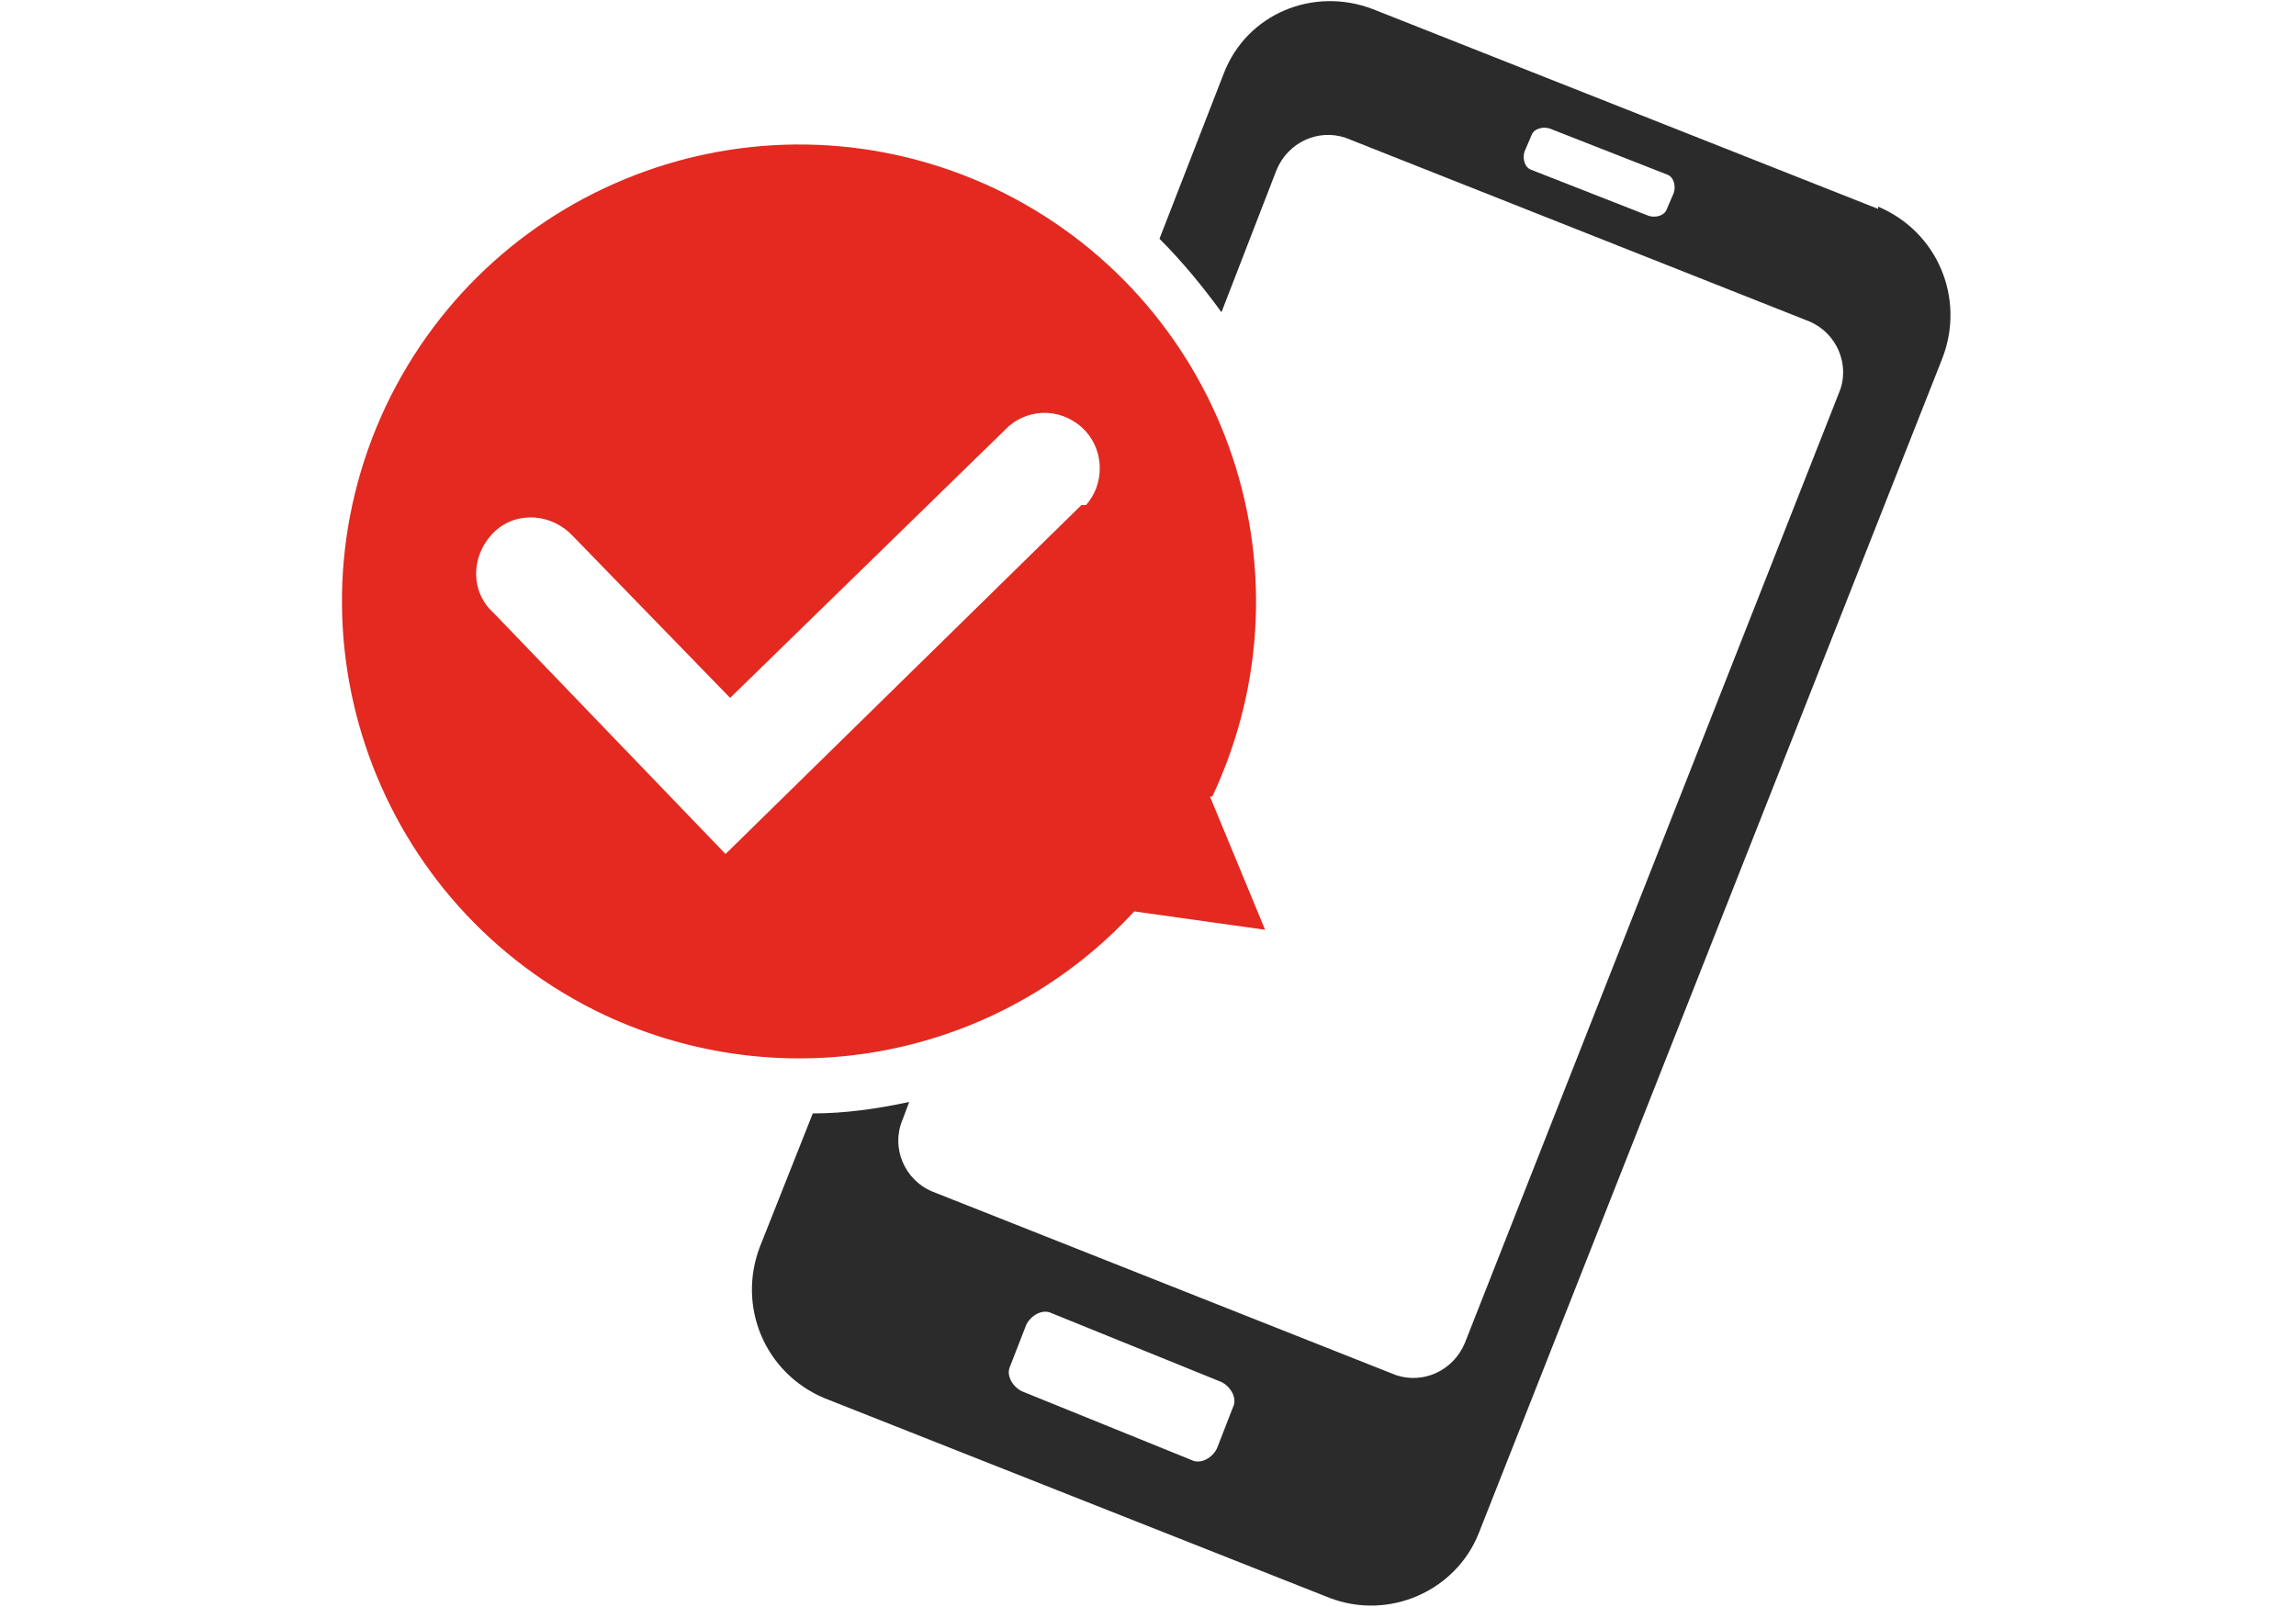
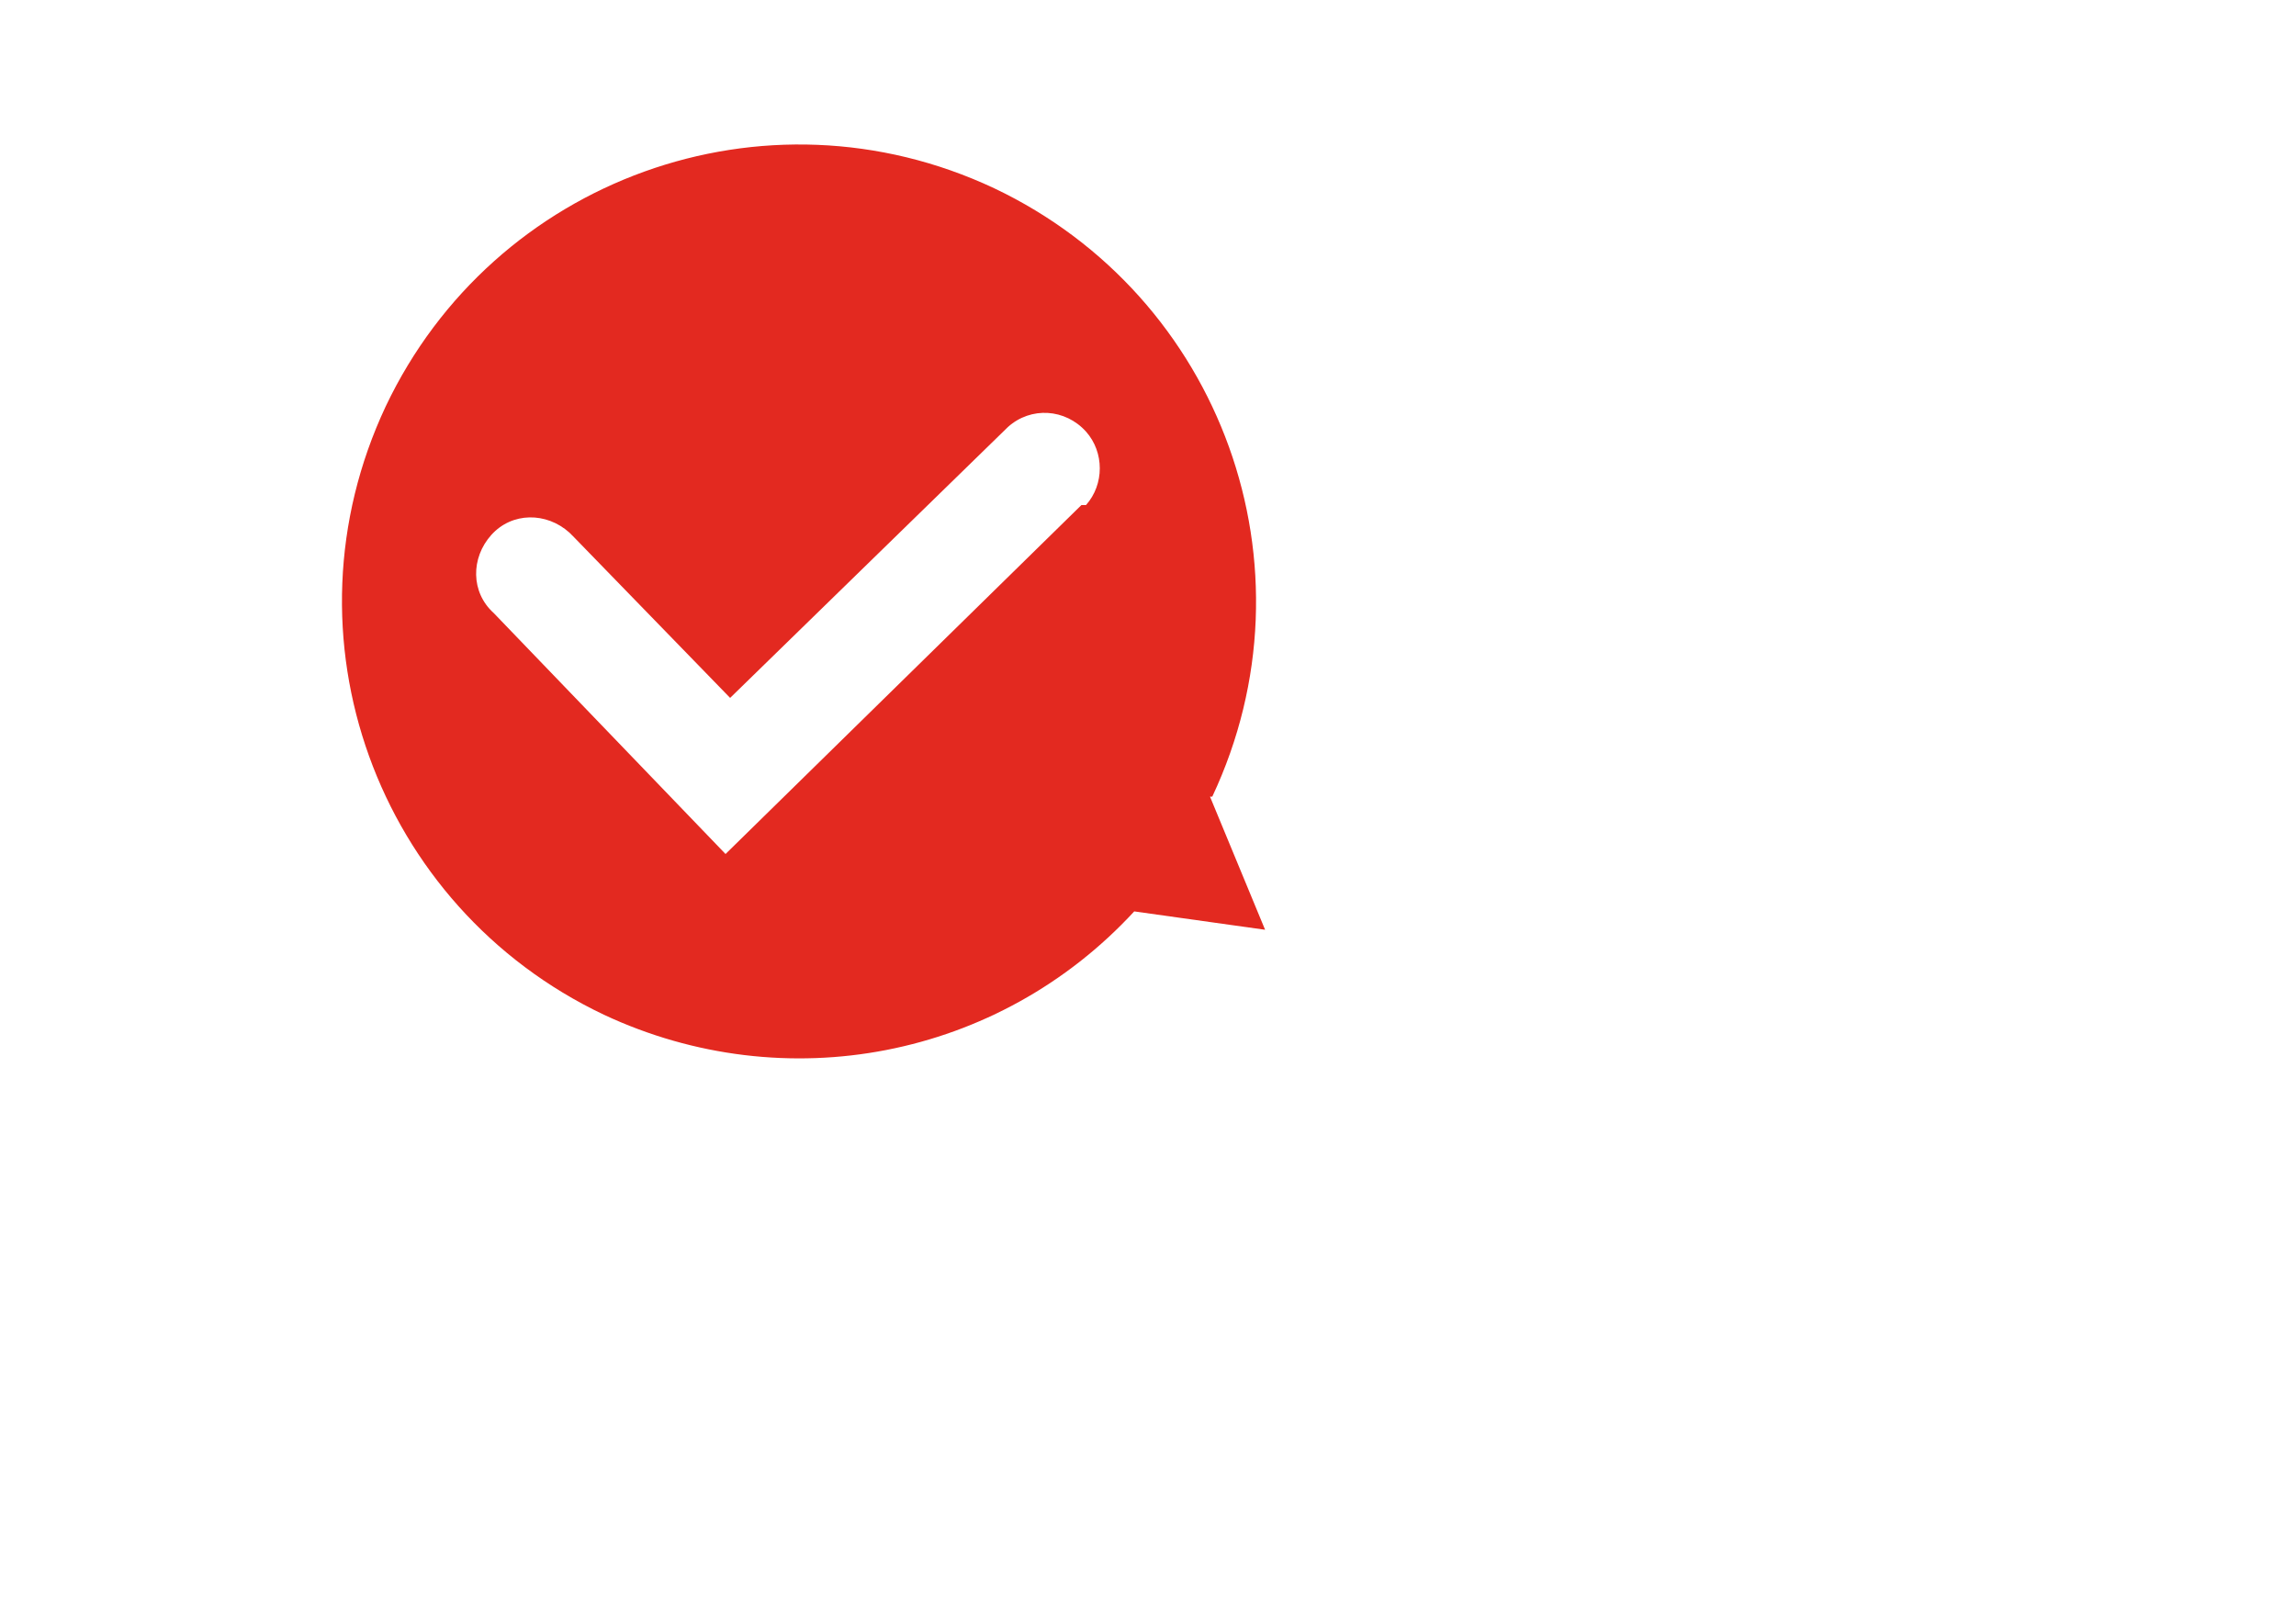
<svg xmlns="http://www.w3.org/2000/svg" height="70" width="100">
-   <path d="M81.8 9.1L59.8.4c-2.6-1-5.5.2-6.5 2.8l-2.8 7.2c1 1 1.9 2.1 2.7 3.2l2.4-6.2c.5-1.2 1.8-1.8 3-1.4l20.2 8c1.2.5 1.8 1.9 1.3 3.1L63.8 58.5c-.5 1.2-1.8 1.8-3 1.4l-20.2-8c-1.2-.5-1.8-1.9-1.3-3.1l.3-.8c-1.4.3-2.8.5-4.2.5l-2.3 5.8c-1 2.6.2 5.5 2.8 6.6l22 8.7c2.6 1 5.5-.3 6.5-2.8l20.2-51.2c1-2.6-.2-5.5-2.8-6.6m-8.9-.6l-.3.7c-.1.3-.5.4-.8.3l-5.1-2c-.3-.1-.4-.5-.3-.8l.3-.7c.1-.3.5-.4.8-.3l5.1 2c.3.1.4.5.3.8M53.7 61.3l-.7 1.8c-.2.4-.7.7-1.1.5l-7.4-3c-.4-.2-.7-.7-.5-1.1l.7-1.8c.2-.4.7-.7 1.1-.5l7.4 3c.4.2.7.7.5 1.1" fill="#2b2b2b" />
  <path d="M52.8 34.7c4.7-10 .4-21.8-9.5-26.5-10-4.7-21.8-.4-26.5 9.5-4.7 10-.4 21.8 9.5 26.5 7.9 3.7 17.2 1.9 23.1-4.5l5.7.8-2.4-5.8zM47.1 22L31.6 37.2 21.5 26.7c-1-.9-1-2.4-.1-3.4s2.4-1 3.4-.1l.2.2 6.8 7 12.1-11.8c1-.9 2.5-.8 3.4.2.8.9.8 2.3 0 3.2" fill="#e32920" />
</svg>